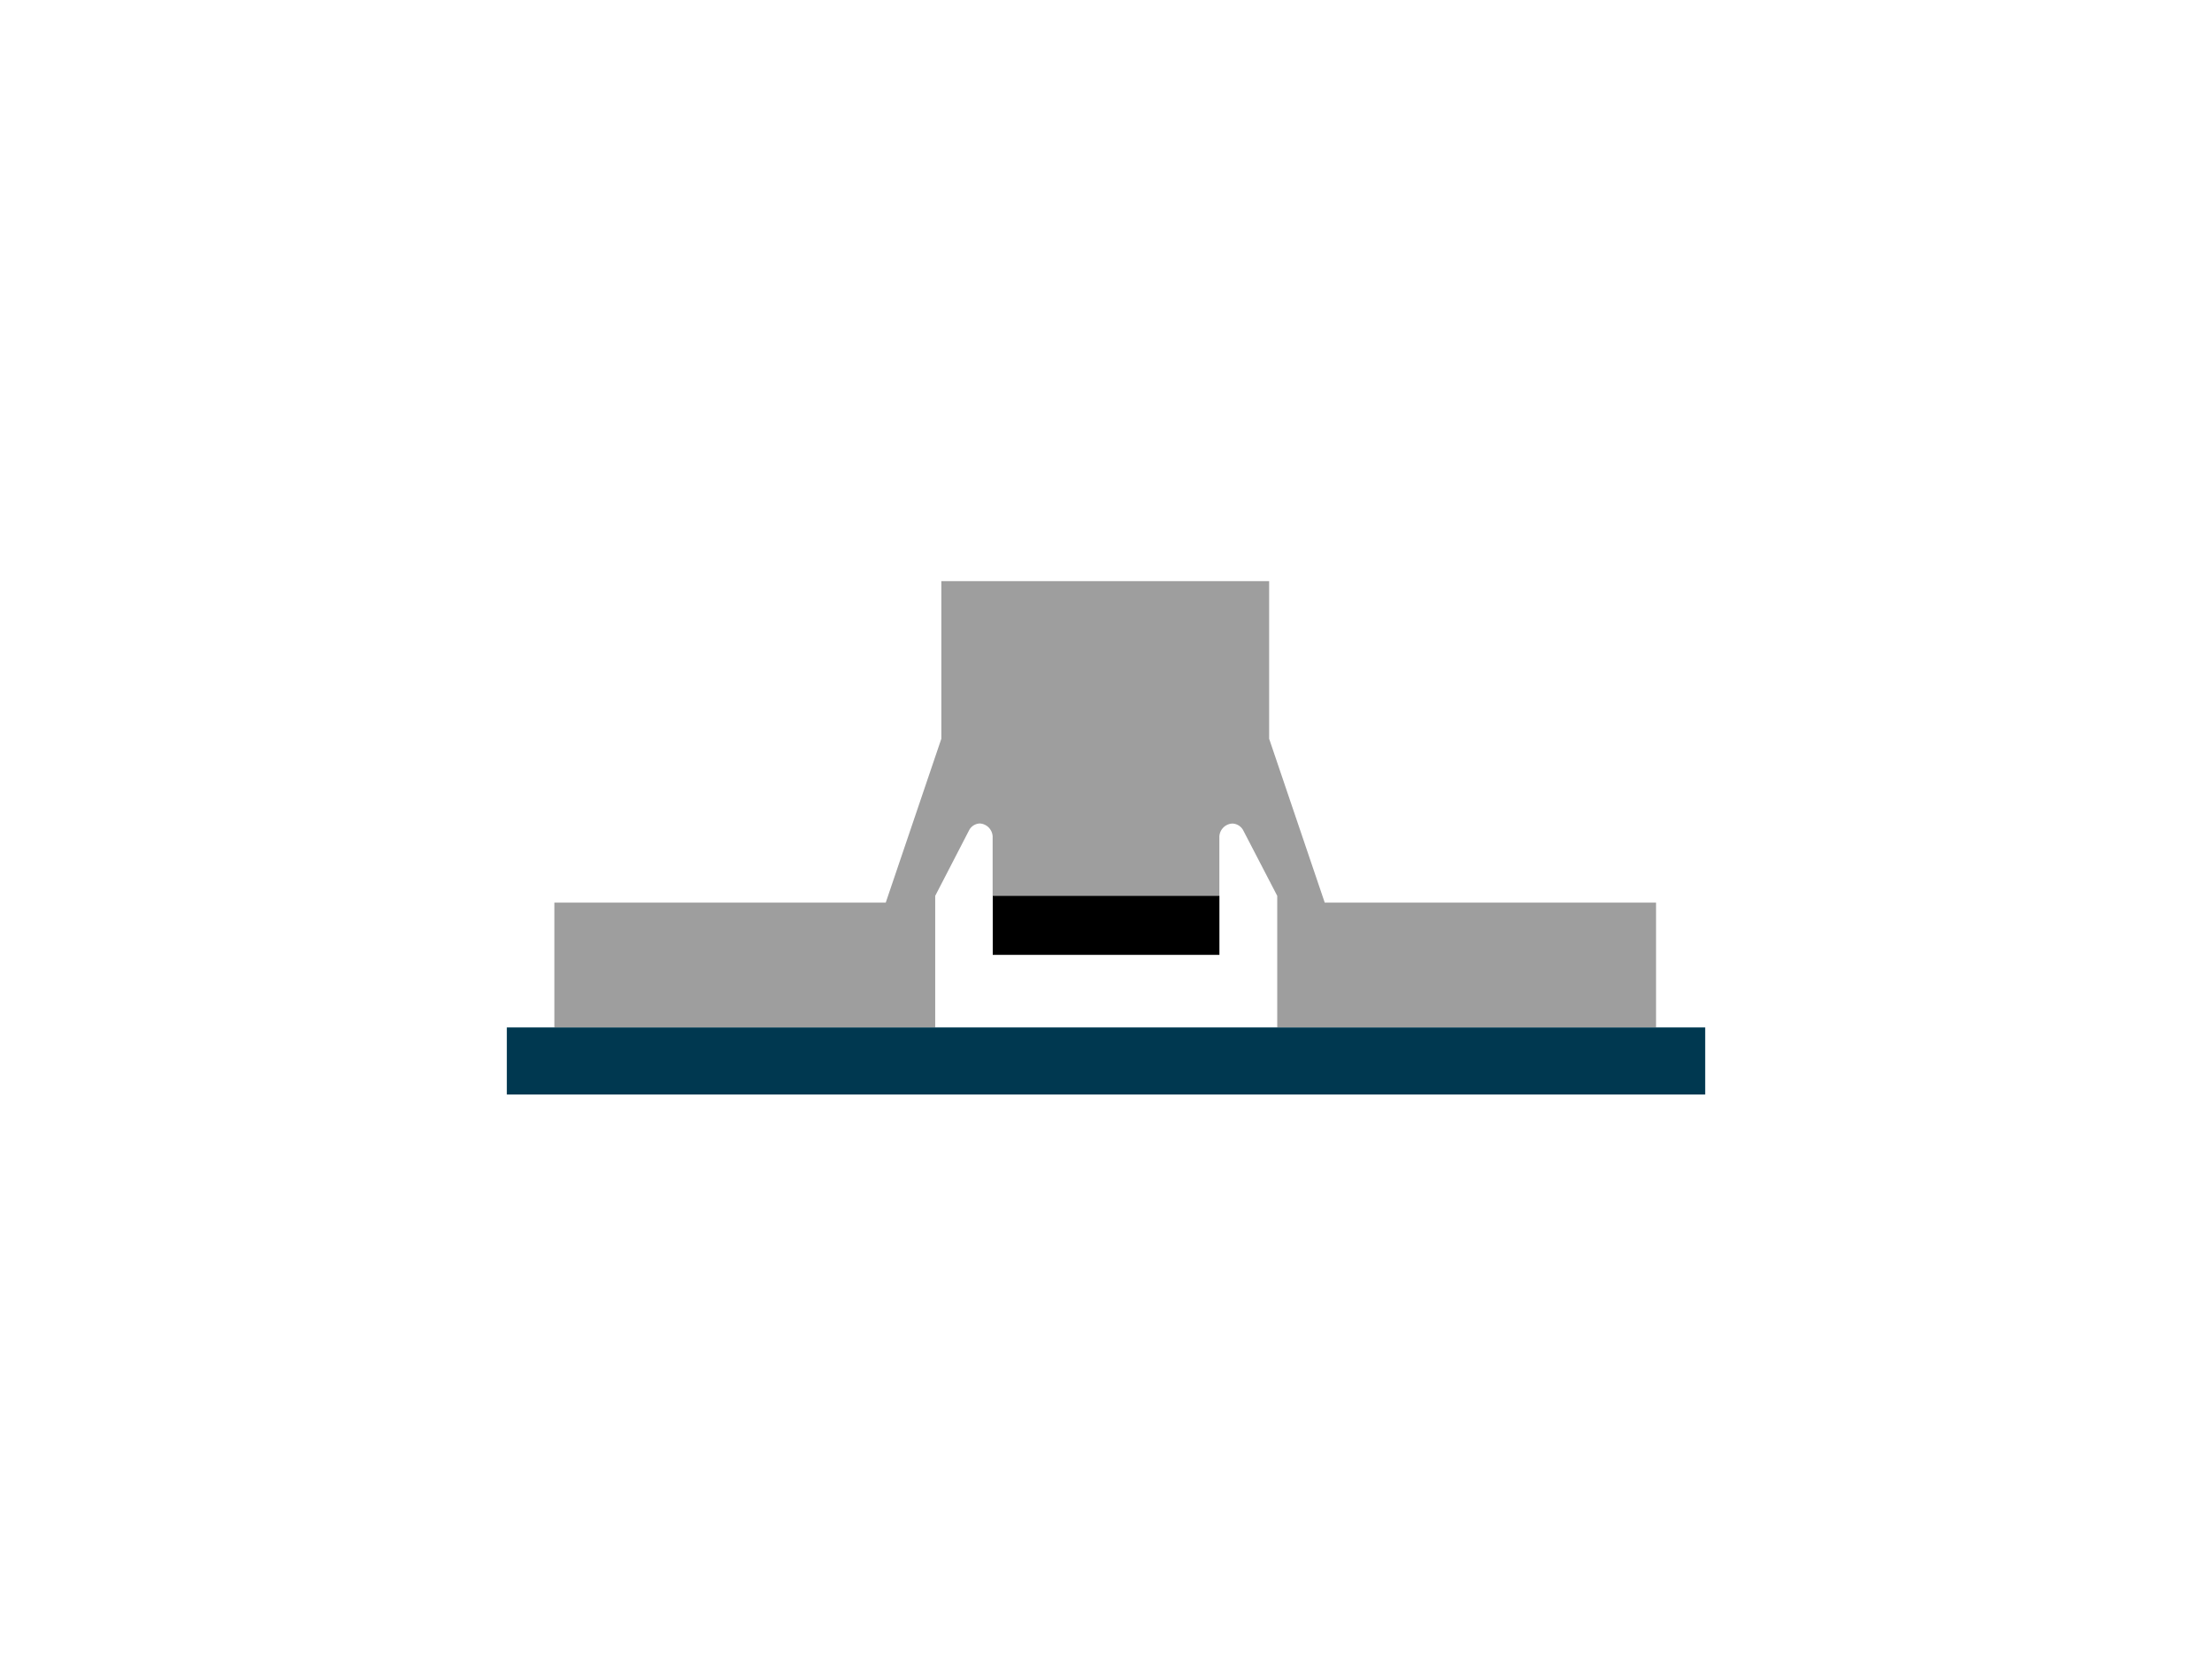
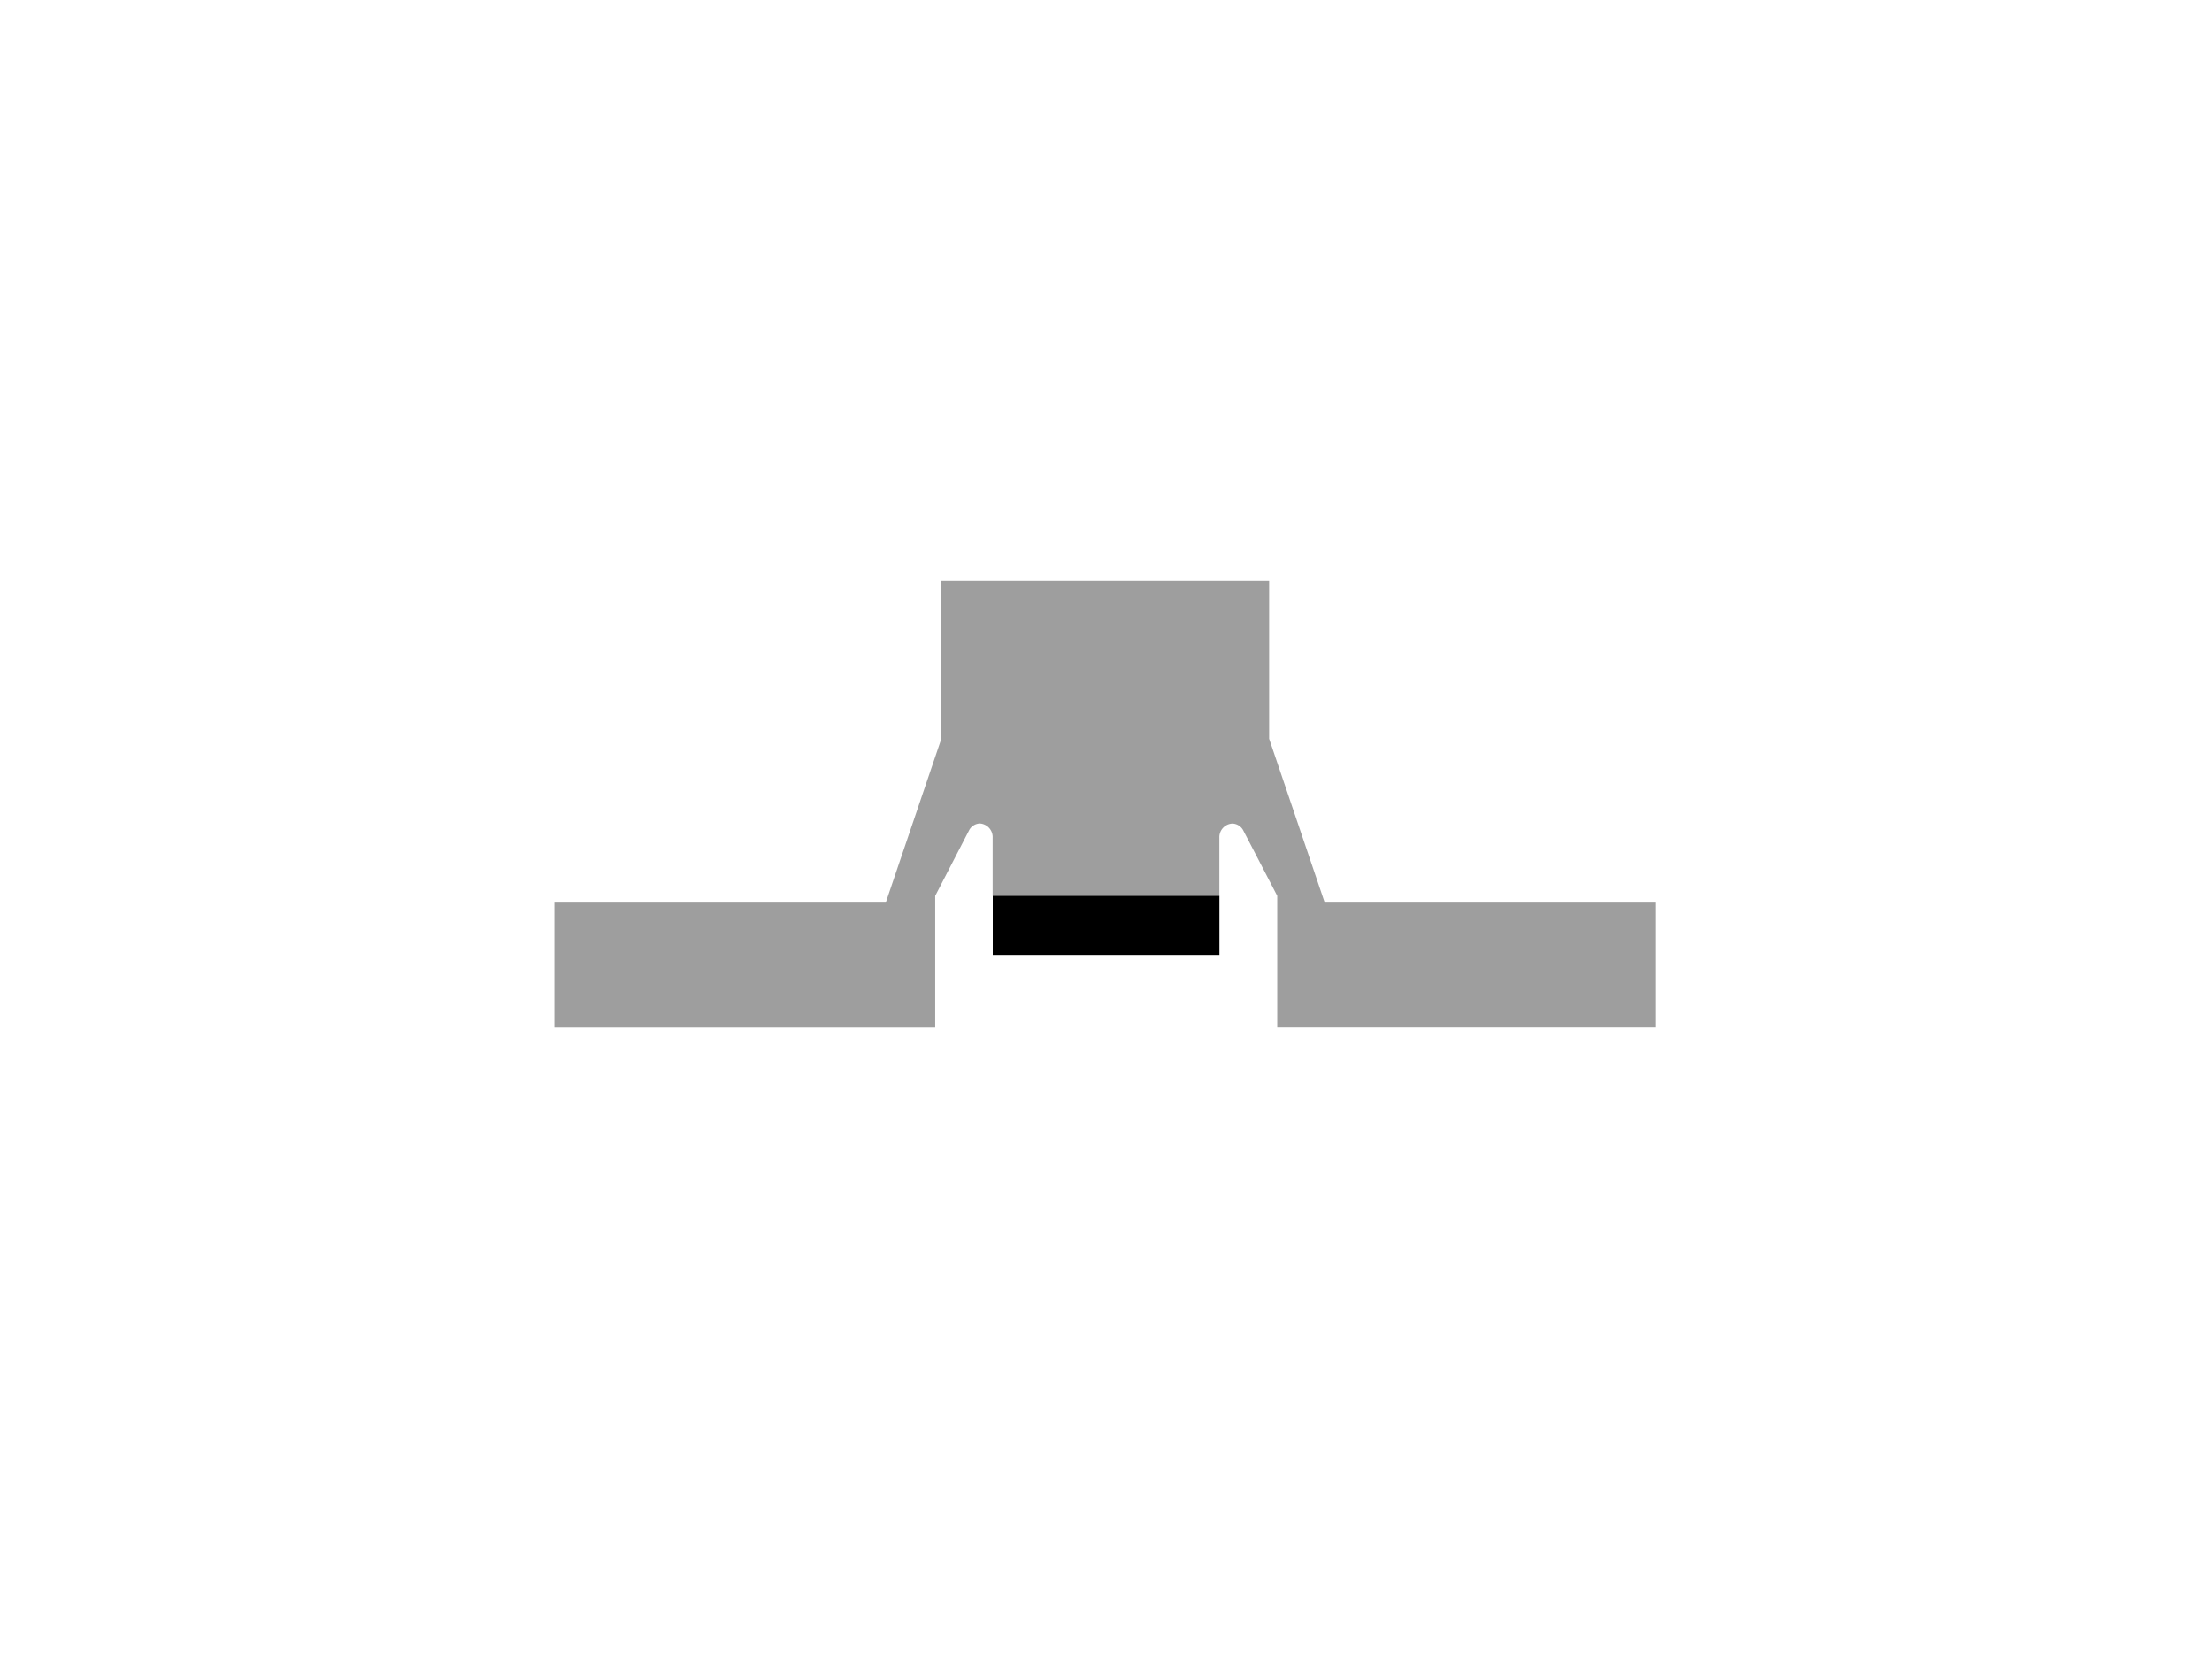
<svg xmlns="http://www.w3.org/2000/svg" id="Warstwa_1" data-name="Warstwa 1" viewBox="0 0 800 600">
  <defs>
    <style>.cls-1{fill:#9e9e9e;}.cls-2{fill:#003850;}</style>
  </defs>
  <path class="cls-1" d="M598.93,326.45v45.14h-137V324l-12.25-23.6a4.6,4.6,0,0,0-4-2.55A4.94,4.94,0,0,0,441,303v21H359V303a4.94,4.94,0,0,0-4.67-5.18,4.58,4.58,0,0,0-3.89,2.55L338.23,324v47.61H200.5V326.45H320.34l20.11-59.28v-57H459v57l20.11,59.28Z" />
-   <rect class="cls-2" x="183.3" y="371.59" width="433.41" height="24.24" />
  <rect x="359.04" y="323.98" width="81.98" height="21.36" />
</svg>